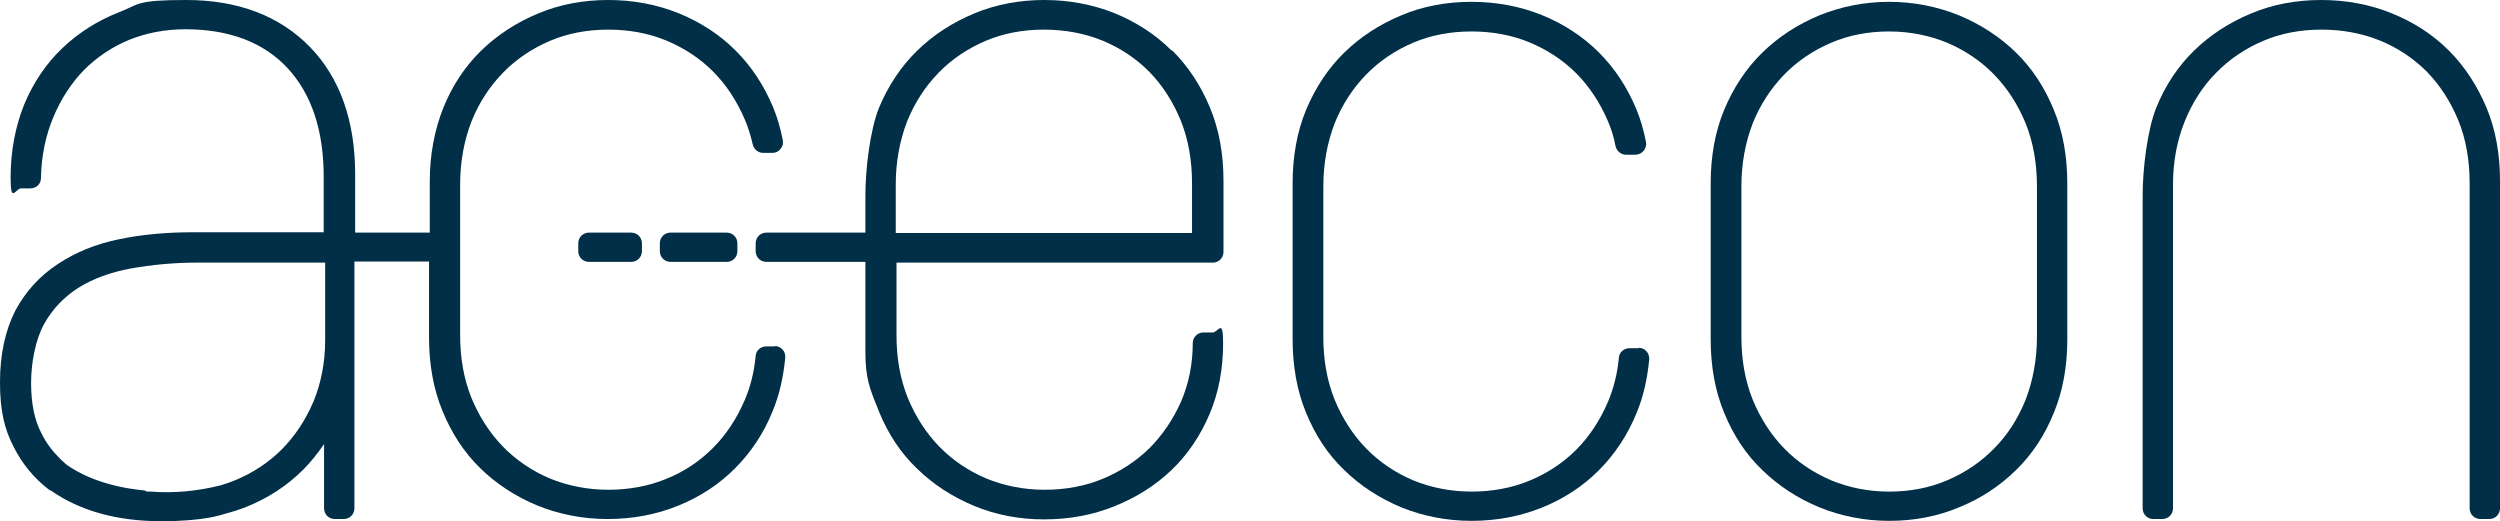
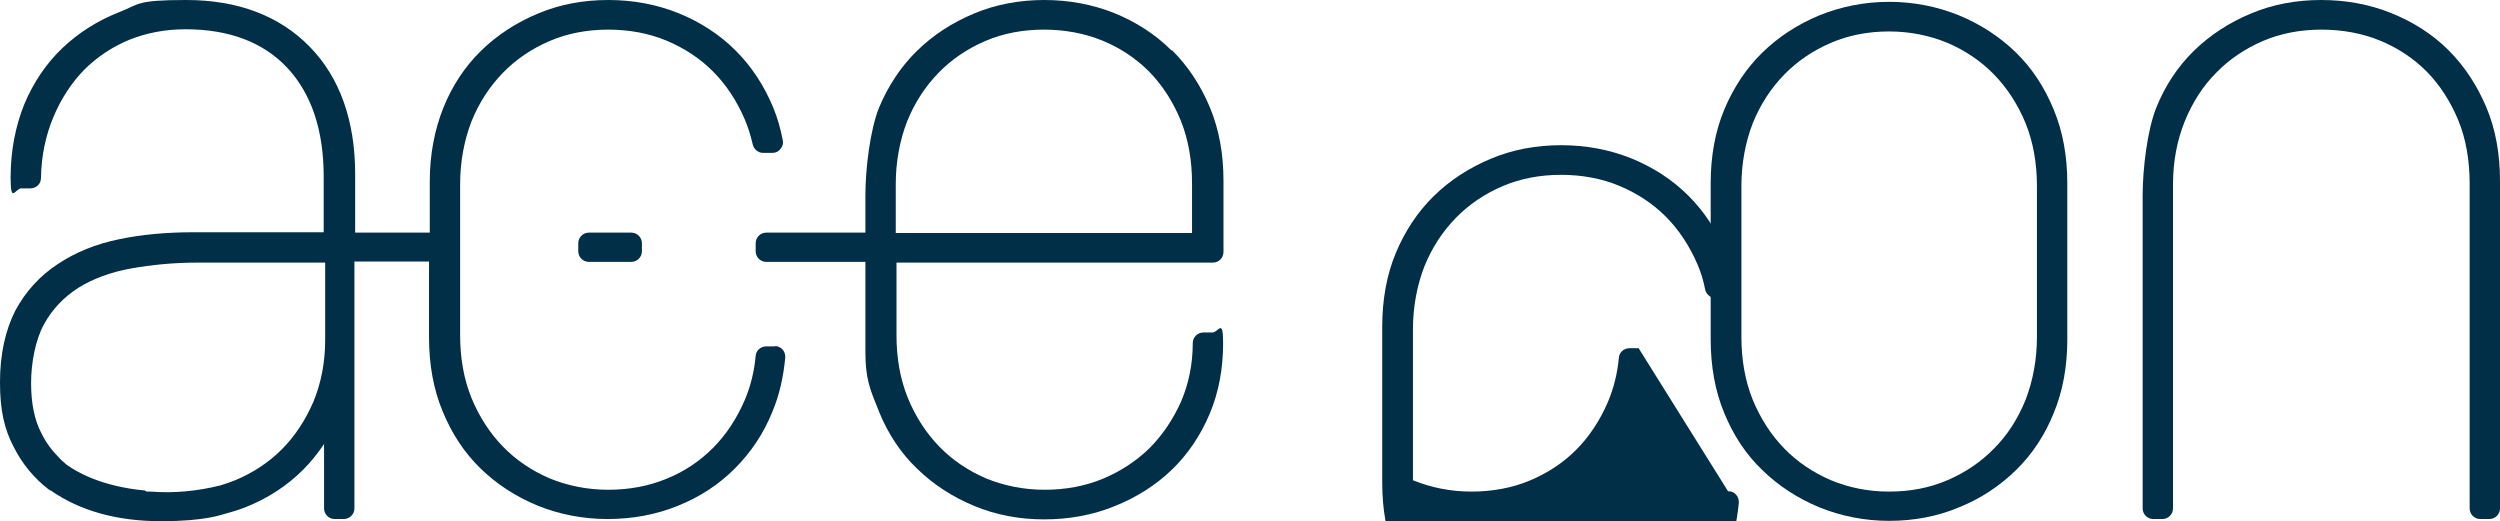
<svg xmlns="http://www.w3.org/2000/svg" id="Ebene_2" viewBox="0 0 683.5 142.5">
  <defs>
    <style>.cls-1{fill:#002f47;}</style>
  </defs>
  <g id="Ebene_1-2">
    <g id="Ebene_2-2">
      <g id="Ebene_1-2">
        <path class="cls-1" d="M212,94.7h-2.5c-1.5,0-2.8,1.1-2.9,2.6-.4,4.3-1.4,8.4-3,12.1-2.2,5.1-5.1,9.5-8.7,13.1-3.6,3.6-7.9,6.5-12.7,8.4-4.8,2-10.2,3-15.9,3s-11.1-1.1-16-3.1c-4.9-2.1-9.2-5-12.8-8.7s-6.5-8.2-8.6-13.3c-2.1-5.2-3.1-10.9-3.1-17.2v-41.2c0-6.2,1.1-12,3.1-17.2,2.1-5.2,5-9.6,8.6-13.3,3.6-3.7,7.9-6.6,12.8-8.7,4.9-2.1,10.3-3.1,16-3.1s11.1,1,15.9,3c4.8,2,9.1,4.8,12.7,8.4,3.6,3.6,6.5,8,8.7,13.1.9,2.1,1.6,4.3,2.2,6.9.3,1.3,1.5,2.3,2.8,2.3h2.6c.9,0,1.7-.4,2.2-1.1.6-.7.8-1.6.6-2.4-.6-3.2-1.5-6.2-2.6-8.9-2.5-6-5.9-11.2-10.3-15.6-4.4-4.4-9.7-7.8-15.6-10.2C179.5,1.2,173.1,0,166.3,0s-13.3,1.2-19.2,3.7c-6,2.5-11.2,5.9-15.6,10.2-4.4,4.3-7.9,9.6-10.3,15.6s-3.7,12.8-3.7,20.1v14h-20.4v-16c0-14.6-4.2-26.4-12.4-34.8C76.4,4.3,65,0,50.9,0s-12.7,1.2-18.5,3.4c-5.8,2.3-11,5.6-15.4,9.8s-7.9,9.4-10.4,15.4c-2.4,6-3.7,12.7-3.7,20s1.3,2.9,2.9,2.9h2.5c1.6,0,2.9-1.2,2.9-2.8.1-6.1,1.3-11.7,3.4-16.7,2.1-5,4.9-9.3,8.4-12.9,3.5-3.5,7.7-6.3,12.3-8.2,4.7-1.9,9.9-2.9,15.4-2.9,12,0,21.4,3.6,27.9,10.6,6.6,7.1,9.9,17.1,9.9,29.7v15.2h-35.8c-7.1,0-13.9.6-20.1,1.9-6.4,1.3-12,3.6-16.8,6.8-4.9,3.2-8.8,7.5-11.6,12.7-2.7,5.3-4.2,11.9-4.2,19.6s1.2,12.8,3.7,17.6c2.4,4.8,5.7,8.7,9.6,11.7.1,0,.2.2.5.3h.1c8,5.6,18.2,8.4,30.2,8.4s16.5-1.8,17.3-2c2.3-.6,4.1-1.2,5.9-1.9,6-2.4,11.2-5.8,15.6-10.2,2.1-2.1,4-4.5,5.7-7v17.6c0,1.6,1.3,2.9,2.9,2.9h2.5c1.6,0,2.9-1.3,2.9-2.9v-67.5h20.4v20.8c0,7.3,1.2,14.1,3.7,20.1,2.5,6.1,5.9,11.3,10.3,15.6,4.4,4.3,9.6,7.7,15.6,10.2,5.9,2.4,12.4,3.7,19.2,3.7s13.3-1.2,19.2-3.6c6-2.4,11.2-5.8,15.6-10.2,4.4-4.4,7.9-9.6,10.3-15.6,1.9-4.5,3-9.5,3.5-14.8,0-.8-.2-1.6-.8-2.2s-1.3-.9-2.1-.9h0l.2.1ZM39.6,134.1c-11.8-1.1-18.6-5-21.6-7.2h0l-.3-.3-.1-.1c-.4-.3-.8-.7-1-.9l-.2-.2c-2.1-2.1-3.8-4.3-5.1-7-1.9-3.6-2.8-8.2-2.8-13.7s1.2-11.8,3.5-16,5.5-7.5,9.4-10c4-2.5,8.9-4.3,14.4-5.3,5.7-1,11.7-1.6,18-1.6h35.1v21.2c0,6-1.1,11.7-3.2,16.8-2.2,5.1-5.1,9.5-8.7,13.1s-7.9,6.4-12.7,8.4c-1.3.5-2.6,1-4,1.4-6.4,1.6-12.8,2.2-19.1,1.7h-1l-.3-.1h0l-.3-.2Z" />
        <path class="cls-1" d="M320.3,13.8h0c-4.4-4.4-9.7-7.8-15.6-10.2C298.7,1.2,292.2,0,285.5,0s-13.3,1.2-19.2,3.7c-6,2.5-11.2,5.9-15.6,10.2-4.4,4.3-7.9,9.6-10.4,15.6-2.4,6-3.7,16.6-3.7,23.9v10.2h-27.1c-1.6,0-2.9,1.3-2.9,2.9v2.2c0,1.6,1.3,2.9,2.9,2.9h27.1v24.6c0,7.2,1.2,10.1,3.4,15.5l.3.8c2.5,6.1,5.9,11.3,10.4,15.6,4.4,4.3,9.6,7.7,15.6,10.2s12.4,3.7,19.2,3.7,13.3-1.2,19.2-3.6c6-2.4,11.2-5.7,15.6-9.9s7.9-9.4,10.4-15.3,3.7-12.4,3.7-19.4-1.3-2.9-2.9-2.9h-2.5c-1.6,0-2.9,1.3-2.9,2.9,0,5.7-1.1,11.1-3.2,16-2.2,4.9-5.1,9.2-8.7,12.8-3.6,3.5-7.9,6.3-12.7,8.3-4.8,2-10.2,3-15.9,3s-11.1-1.1-16-3.1c-4.9-2.1-9.2-5-12.8-8.7-3.6-3.7-6.5-8.2-8.6-13.3-2.1-5.2-3.1-10.9-3.1-17.2v-19.8h86.5c1.6,0,2.9-1.3,2.9-2.9v-19.5c0-7.3-1.2-14-3.7-20s-5.9-11.2-10.3-15.6h-.2ZM244.9,63.7v-13.3c0-6.2,1.1-12,3.1-17.2,2.1-5.2,5-9.6,8.6-13.3,3.6-3.7,7.9-6.6,12.8-8.7s10.3-3.1,16-3.1,11.1,1,16,3,9.2,4.9,12.8,8.5c3.6,3.7,6.5,8.2,8.6,13.3,2.1,5.2,3.1,11,3.1,17.2v13.6h-81.1.1Z" />
-         <path class="cls-1" d="M183.3,63.6h15.4c1.6,0,2.9,1.3,2.9,2.9v2.2c0,1.6-1.3,2.9-2.9,2.9h-15.4c-1.6,0-2.9-1.3-2.9-2.9v-2.2c0-1.6,1.3-2.9,2.9-2.9Z" />
        <path class="cls-1" d="M161,63.6h11.6c1.6,0,2.9,1.3,2.9,2.9v2.2c0,1.6-1.3,2.9-2.9,2.9h-11.6c-1.6,0-2.9-1.3-2.9-2.9v-2.2c0-1.6,1.3-2.9,2.9-2.9Z" />
-         <path class="cls-1" d="M448,95.2h-2.5c-1.5,0-2.8,1.1-2.9,2.6-.4,4.3-1.4,8.3-3,12.1-2.2,5.1-5.1,9.5-8.7,13.1s-7.9,6.4-12.7,8.4c-4.8,2-10.2,3-15.9,3s-11.1-1.1-16-3.1c-4.9-2.1-9.2-5-12.8-8.7-3.6-3.7-6.5-8.2-8.6-13.3-2.1-5.2-3.1-10.9-3.1-17.2v-41.2c0-6.2,1.1-12,3.1-17.2,2.1-5.2,5-9.6,8.6-13.3,3.6-3.7,7.9-6.6,12.8-8.7s10.3-3.1,16-3.1,11.1,1,15.9,3,9.1,4.8,12.7,8.4,6.5,8,8.7,13.1c.9,2.1,1.6,4.3,2.1,6.9.3,1.3,1.5,2.3,2.8,2.3h2.6c.9,0,1.7-.4,2.3-1.1.5-.7.8-1.5.6-2.4-.6-3.2-1.5-6.2-2.6-8.9-2.5-6-5.9-11.2-10.3-15.6-4.4-4.4-9.7-7.8-15.6-10.2-6-2.4-12.4-3.6-19.2-3.6s-13.3,1.2-19.2,3.7c-6,2.5-11.2,5.9-15.6,10.2-4.4,4.3-7.9,9.6-10.4,15.6s-3.7,12.8-3.7,20.1v42.7c0,7.3,1.2,14.1,3.7,20.1,2.5,6.1,5.9,11.3,10.4,15.6,4.4,4.3,9.6,7.7,15.6,10.2,5.9,2.4,12.4,3.7,19.2,3.7s13.2-1.2,19.2-3.6c6-2.4,11.2-5.8,15.6-10.2,4.4-4.4,7.9-9.7,10.3-15.6,1.9-4.5,3-9.5,3.5-14.8,0-.8-.2-1.6-.8-2.2-.5-.6-1.3-.9-2.1-.9h0v.1Z" />
+         <path class="cls-1" d="M448,95.2h-2.5c-1.5,0-2.8,1.1-2.9,2.6-.4,4.3-1.4,8.3-3,12.1-2.2,5.1-5.1,9.5-8.7,13.1s-7.9,6.4-12.7,8.4c-4.8,2-10.2,3-15.9,3s-11.1-1.1-16-3.1v-41.2c0-6.2,1.1-12,3.1-17.2,2.1-5.2,5-9.6,8.6-13.3,3.6-3.7,7.9-6.6,12.8-8.7s10.3-3.1,16-3.1,11.1,1,15.9,3,9.1,4.8,12.7,8.4,6.5,8,8.7,13.1c.9,2.1,1.6,4.3,2.1,6.9.3,1.3,1.5,2.3,2.8,2.3h2.6c.9,0,1.7-.4,2.3-1.1.5-.7.8-1.5.6-2.4-.6-3.2-1.5-6.2-2.6-8.9-2.5-6-5.9-11.2-10.3-15.6-4.4-4.4-9.7-7.8-15.6-10.2-6-2.4-12.4-3.6-19.2-3.6s-13.3,1.2-19.2,3.7c-6,2.5-11.2,5.9-15.6,10.2-4.4,4.3-7.9,9.6-10.4,15.6s-3.7,12.8-3.7,20.1v42.7c0,7.3,1.2,14.1,3.7,20.1,2.5,6.1,5.9,11.3,10.4,15.6,4.4,4.3,9.6,7.7,15.6,10.2,5.9,2.4,12.4,3.7,19.2,3.7s13.2-1.2,19.2-3.6c6-2.4,11.2-5.8,15.6-10.2,4.4-4.4,7.9-9.7,10.3-15.6,1.9-4.5,3-9.5,3.5-14.8,0-.8-.2-1.6-.8-2.2-.5-.6-1.3-.9-2.1-.9h0v.1Z" />
        <path class="cls-1" d="M551.2,14.4h0c-4.4-4.3-9.6-7.7-15.6-10.2-5.9-2.4-12.4-3.7-19.1-3.7s-13.2,1.3-19.1,3.7c-6,2.5-11.2,5.9-15.6,10.2-4.4,4.3-7.9,9.6-10.4,15.6s-3.7,12.8-3.7,20.1v42.7c0,7.3,1.2,14.1,3.7,20.1,2.5,6.1,5.9,11.3,10.4,15.6,4.4,4.3,9.6,7.7,15.6,10.2,5.9,2.4,12.4,3.7,19.1,3.7s13.2-1.2,19.1-3.7c6-2.4,11.2-5.9,15.6-10.2,4.4-4.3,7.9-9.6,10.3-15.6,2.5-6,3.7-12.8,3.7-20.1v-42.7c0-7.3-1.2-14.1-3.7-20.1-2.5-6.1-5.9-11.3-10.3-15.6h0ZM556.9,50.9v41.2c0,6.2-1.1,12-3.1,17.2-2.1,5.2-5,9.7-8.6,13.3-3.6,3.7-7.9,6.6-12.8,8.7-4.9,2.1-10.2,3.1-15.9,3.1h-.1c-5.6,0-11-1.1-15.8-3.1-4.9-2.1-9.2-5-12.8-8.7-3.6-3.7-6.5-8.2-8.6-13.3-2.1-5.2-3.1-11-3.1-17.2v-41.2c0-6.2,1.1-12,3.1-17.2,2.1-5.2,5-9.6,8.6-13.3,3.6-3.7,7.9-6.6,12.8-8.7s10.2-3.1,15.9-3.1,11,1.1,15.9,3.1c4.9,2.1,9.2,5,12.8,8.7,3.6,3.7,6.5,8.2,8.6,13.3,2.1,5.2,3.1,11,3.1,17.2h0Z" />
        <path class="cls-1" d="M679.8,29.4c-2.5-5.9-5.9-11.2-10.3-15.6-4.4-4.4-9.7-7.8-15.7-10.2-5.9-2.4-12.4-3.6-19.2-3.6s-13.3,1.2-19.2,3.7c-6,2.5-11.2,5.9-15.6,10.2-4.4,4.3-7.9,9.6-10.3,15.6-2.4,6-3.7,16.6-3.7,23.9v85.6c0,1.6,1.3,2.9,2.9,2.9h2.5c1.6,0,2.9-1.3,2.9-2.9V50.4c0-6.2,1.1-12,3.2-17.2,2.1-5.2,5-9.7,8.6-13.3,3.6-3.7,7.9-6.6,12.8-8.7,4.9-2.1,10.3-3.1,16-3.1s11.1,1,16,3,9.2,4.9,12.8,8.5c3.6,3.7,6.5,8.2,8.6,13.3s3.1,11,3.1,17.2v88.9c0,1.6,1.3,2.9,2.9,2.9h2.5c1.6,0,2.9-1.3,2.9-2.9V49.4c0-7.3-1.2-14-3.7-20h0Z" />
      </g>
    </g>
  </g>
</svg>